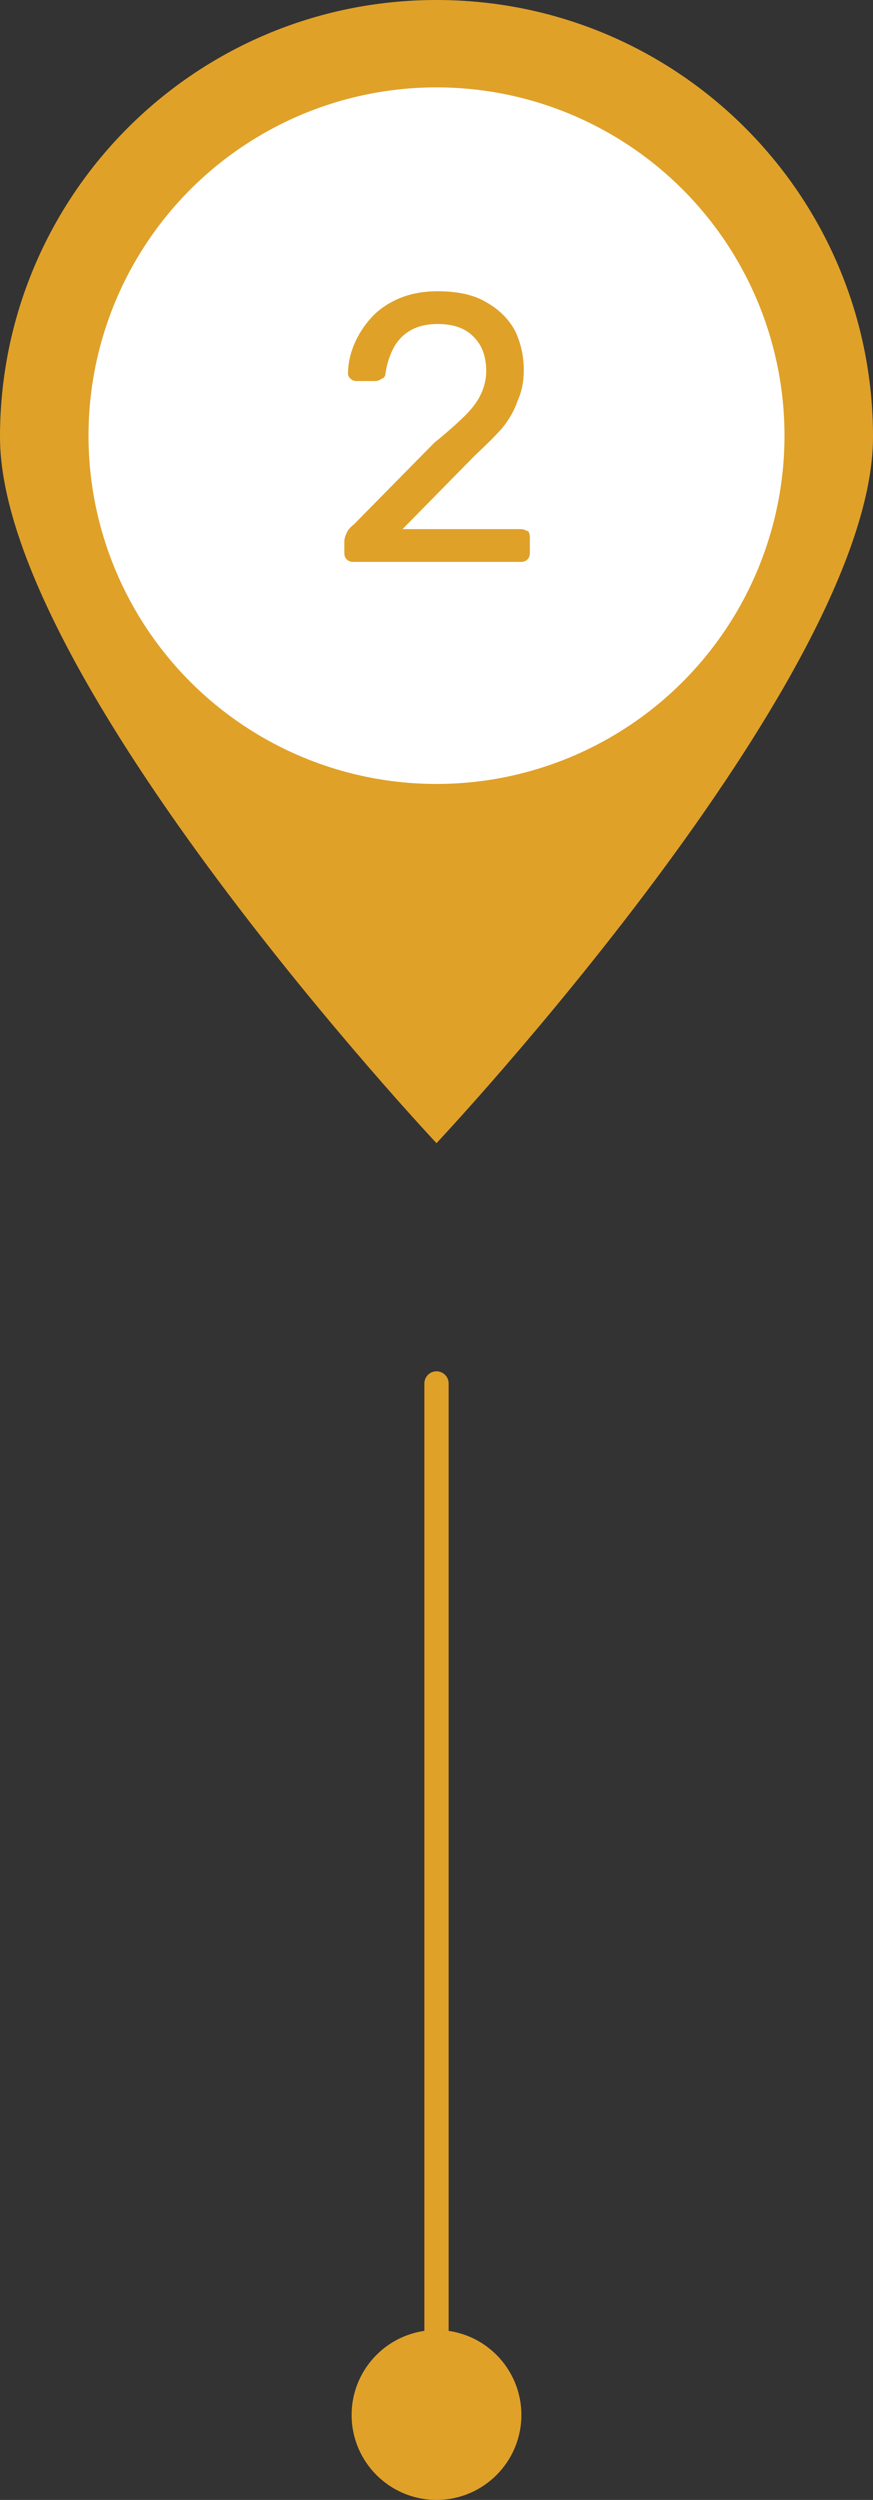
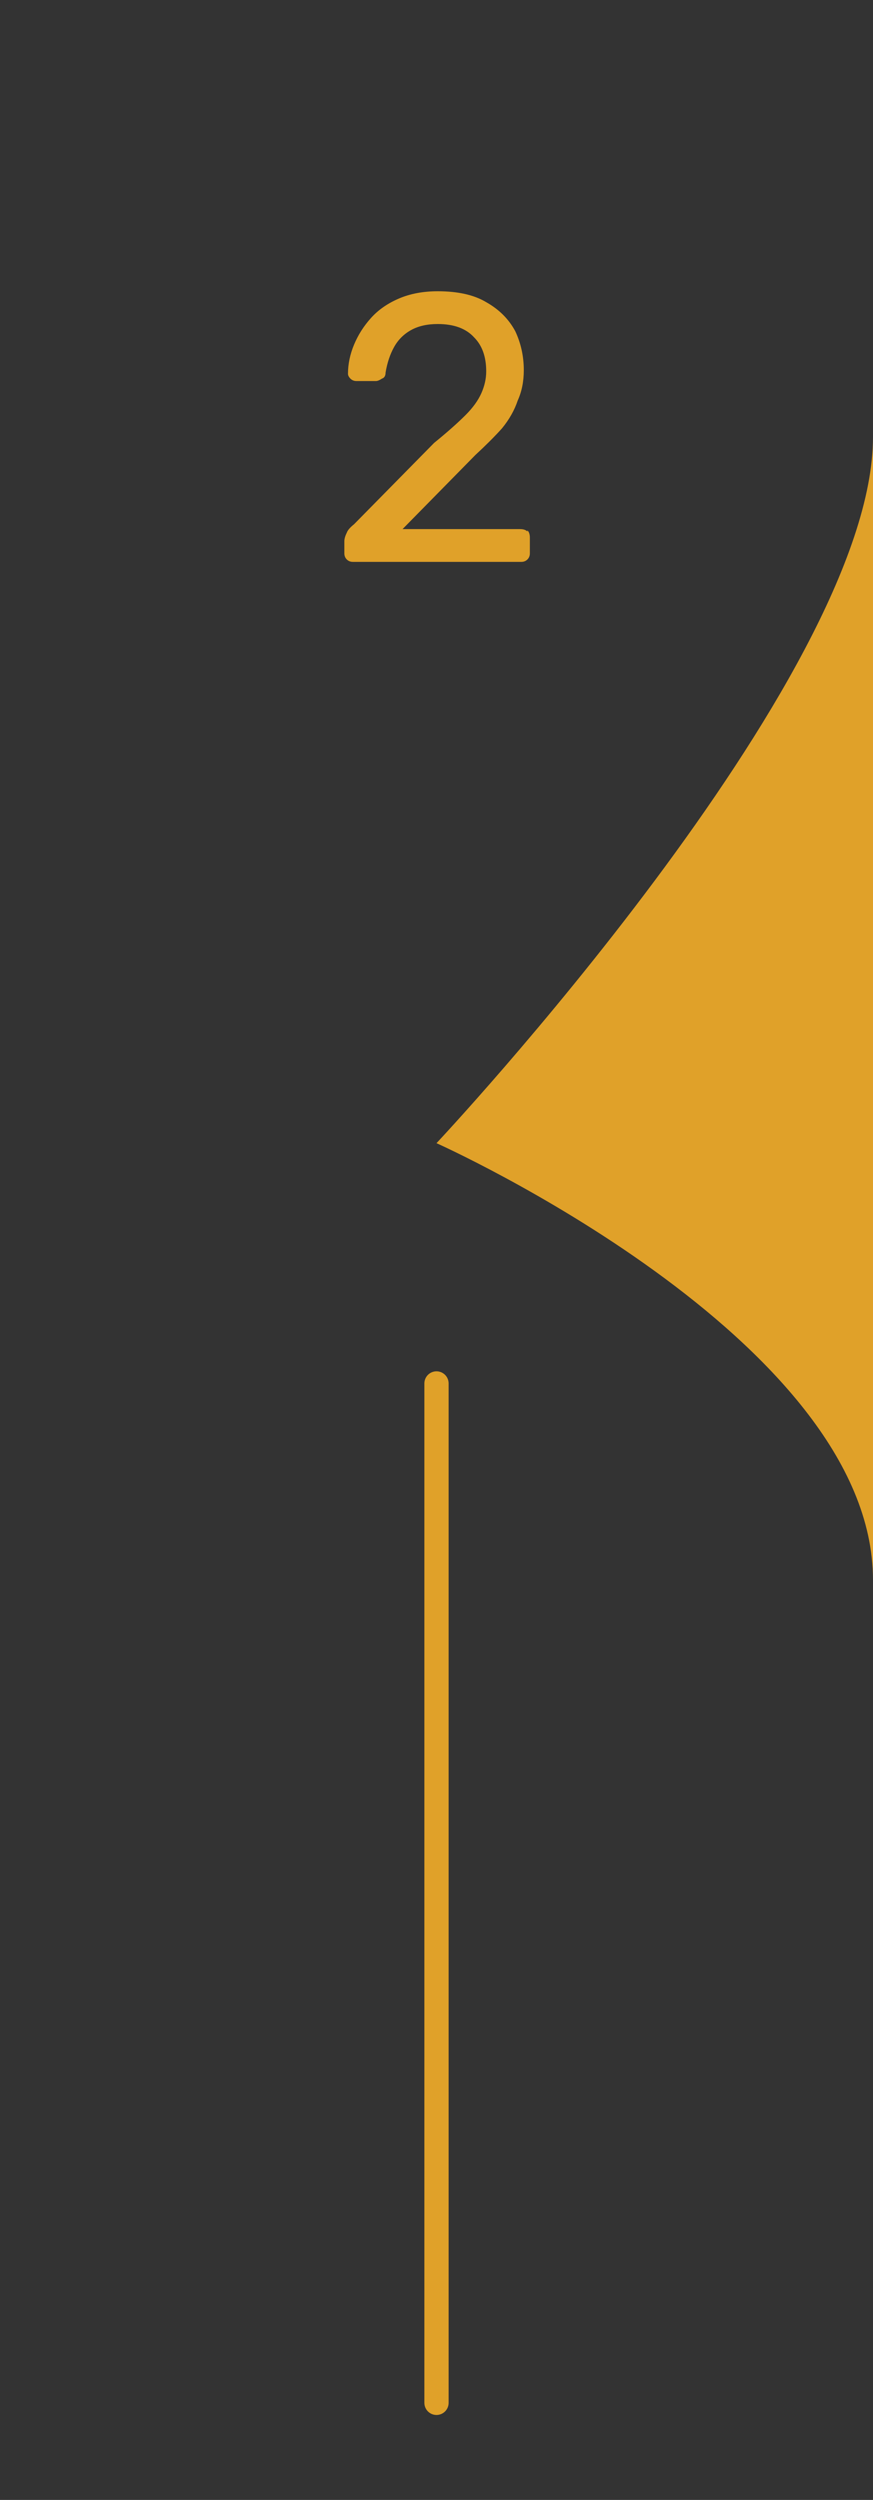
<svg xmlns="http://www.w3.org/2000/svg" width="72" height="206">
  <rect width="100%" height="100%" fill="#333333" stroke="none" />
-   <path d="M72 36c0 19.9-36 58.2-36 58.2S0 55.9 0 36 16.1 0 36 0s36 16.1 36 36z" fill="#e0a129" />
-   <circle cx="36" cy="35.9" r="28.7" fill="#fff" />
+   <path d="M72 36c0 19.9-36 58.2-36 58.2s36 16.1 36 36z" fill="#e0a129" />
  <g fill="#e0a129">
    <path d="M43.5 43.7q.2.2.2.6v1.3q0 .3-.2.5-.2.2-.5.2H29.1q-.3 0-.5-.2-.2-.2-.2-.5v-1q0-.3.2-.7.1-.3.6-.7l6.6-6.7q1.6-1.3 2.6-2.3.9-.9 1.3-1.8.4-.9.4-1.8 0-1.8-1-2.8-1-1.1-3-1.1-1.3 0-2.2.5-.9.5-1.4 1.4-.5.9-.7 2.1 0 .4-.3.5-.3.2-.5.2h-1.6q-.3 0-.5-.2-.2-.2-.2-.4 0-1.2.5-2.4.5-1.2 1.4-2.2.9-1 2.3-1.6 1.4-.6 3.2-.6 2.5 0 4 .9 1.6.9 2.4 2.4.7 1.5.7 3.2 0 1.4-.5 2.5-.4 1.2-1.3 2.3-.9 1-2.2 2.2l-6 6.1h9.7q.4 0 .6.2z" />
-     <circle cx="36" cy="199" r="7" />
  </g>
  <path d="m36 114v84" fill="none" stroke="#e0a129" stroke-linecap="round" stroke-width="2" />
</svg>